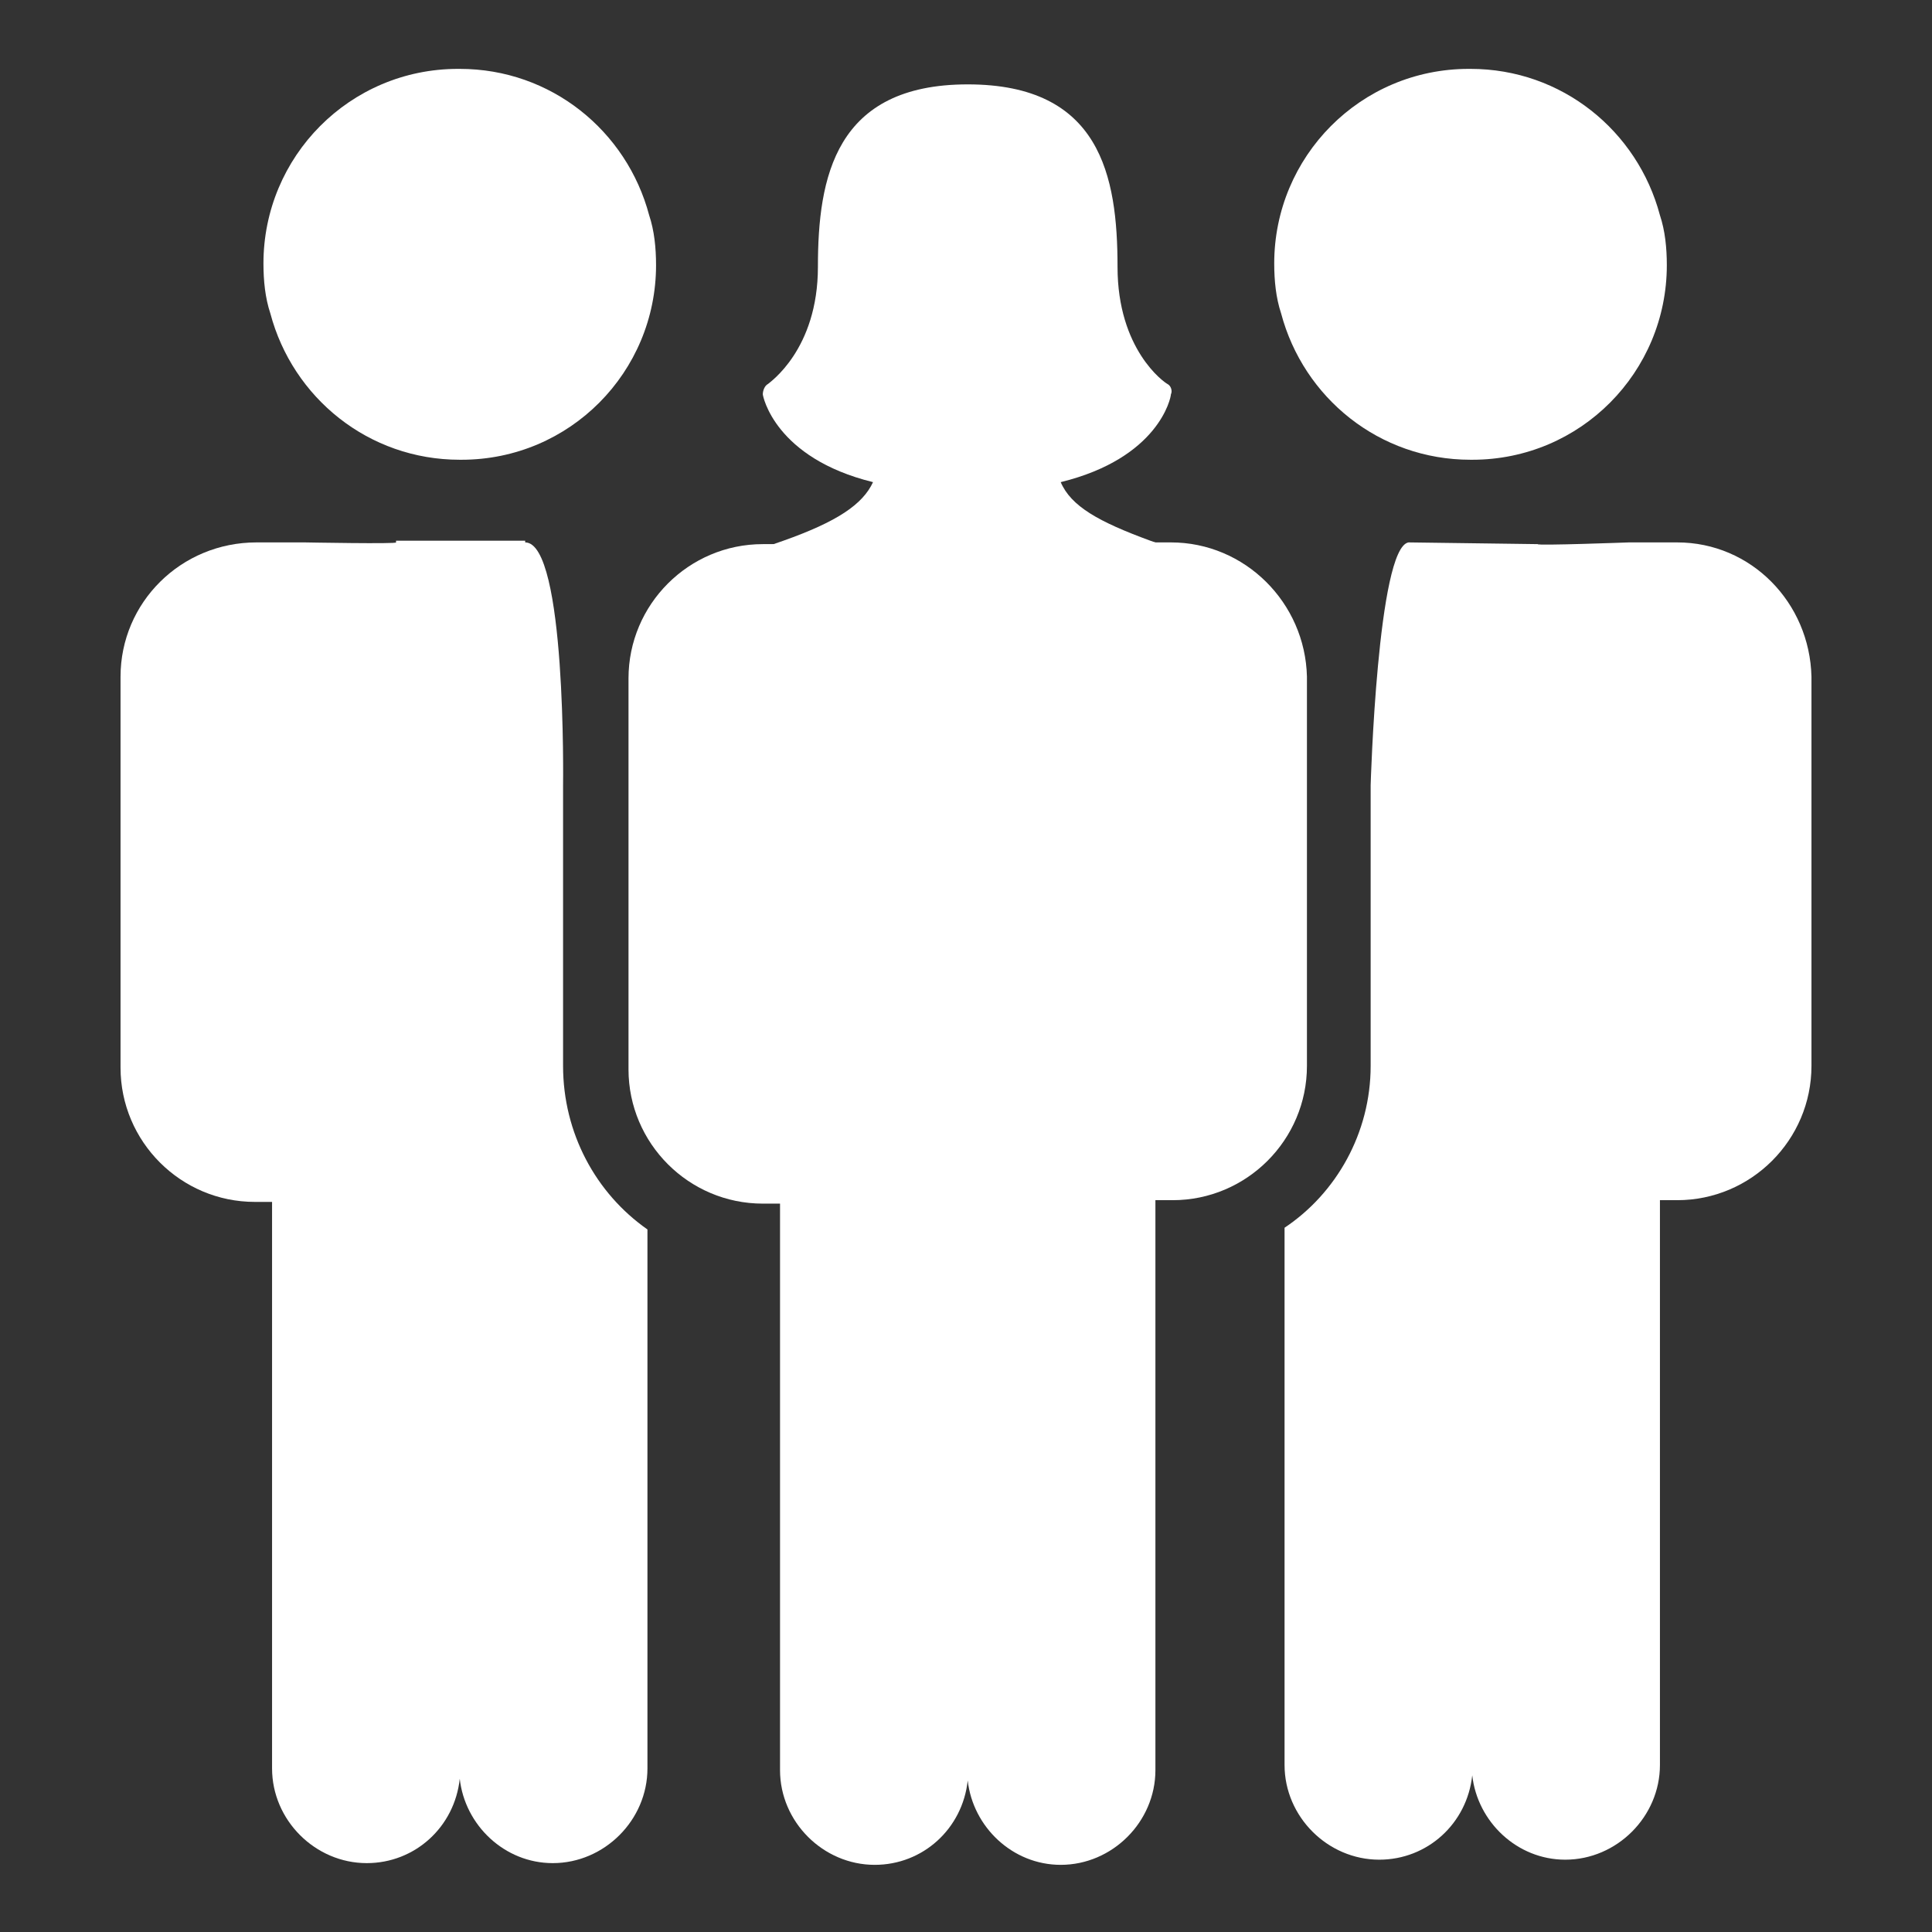
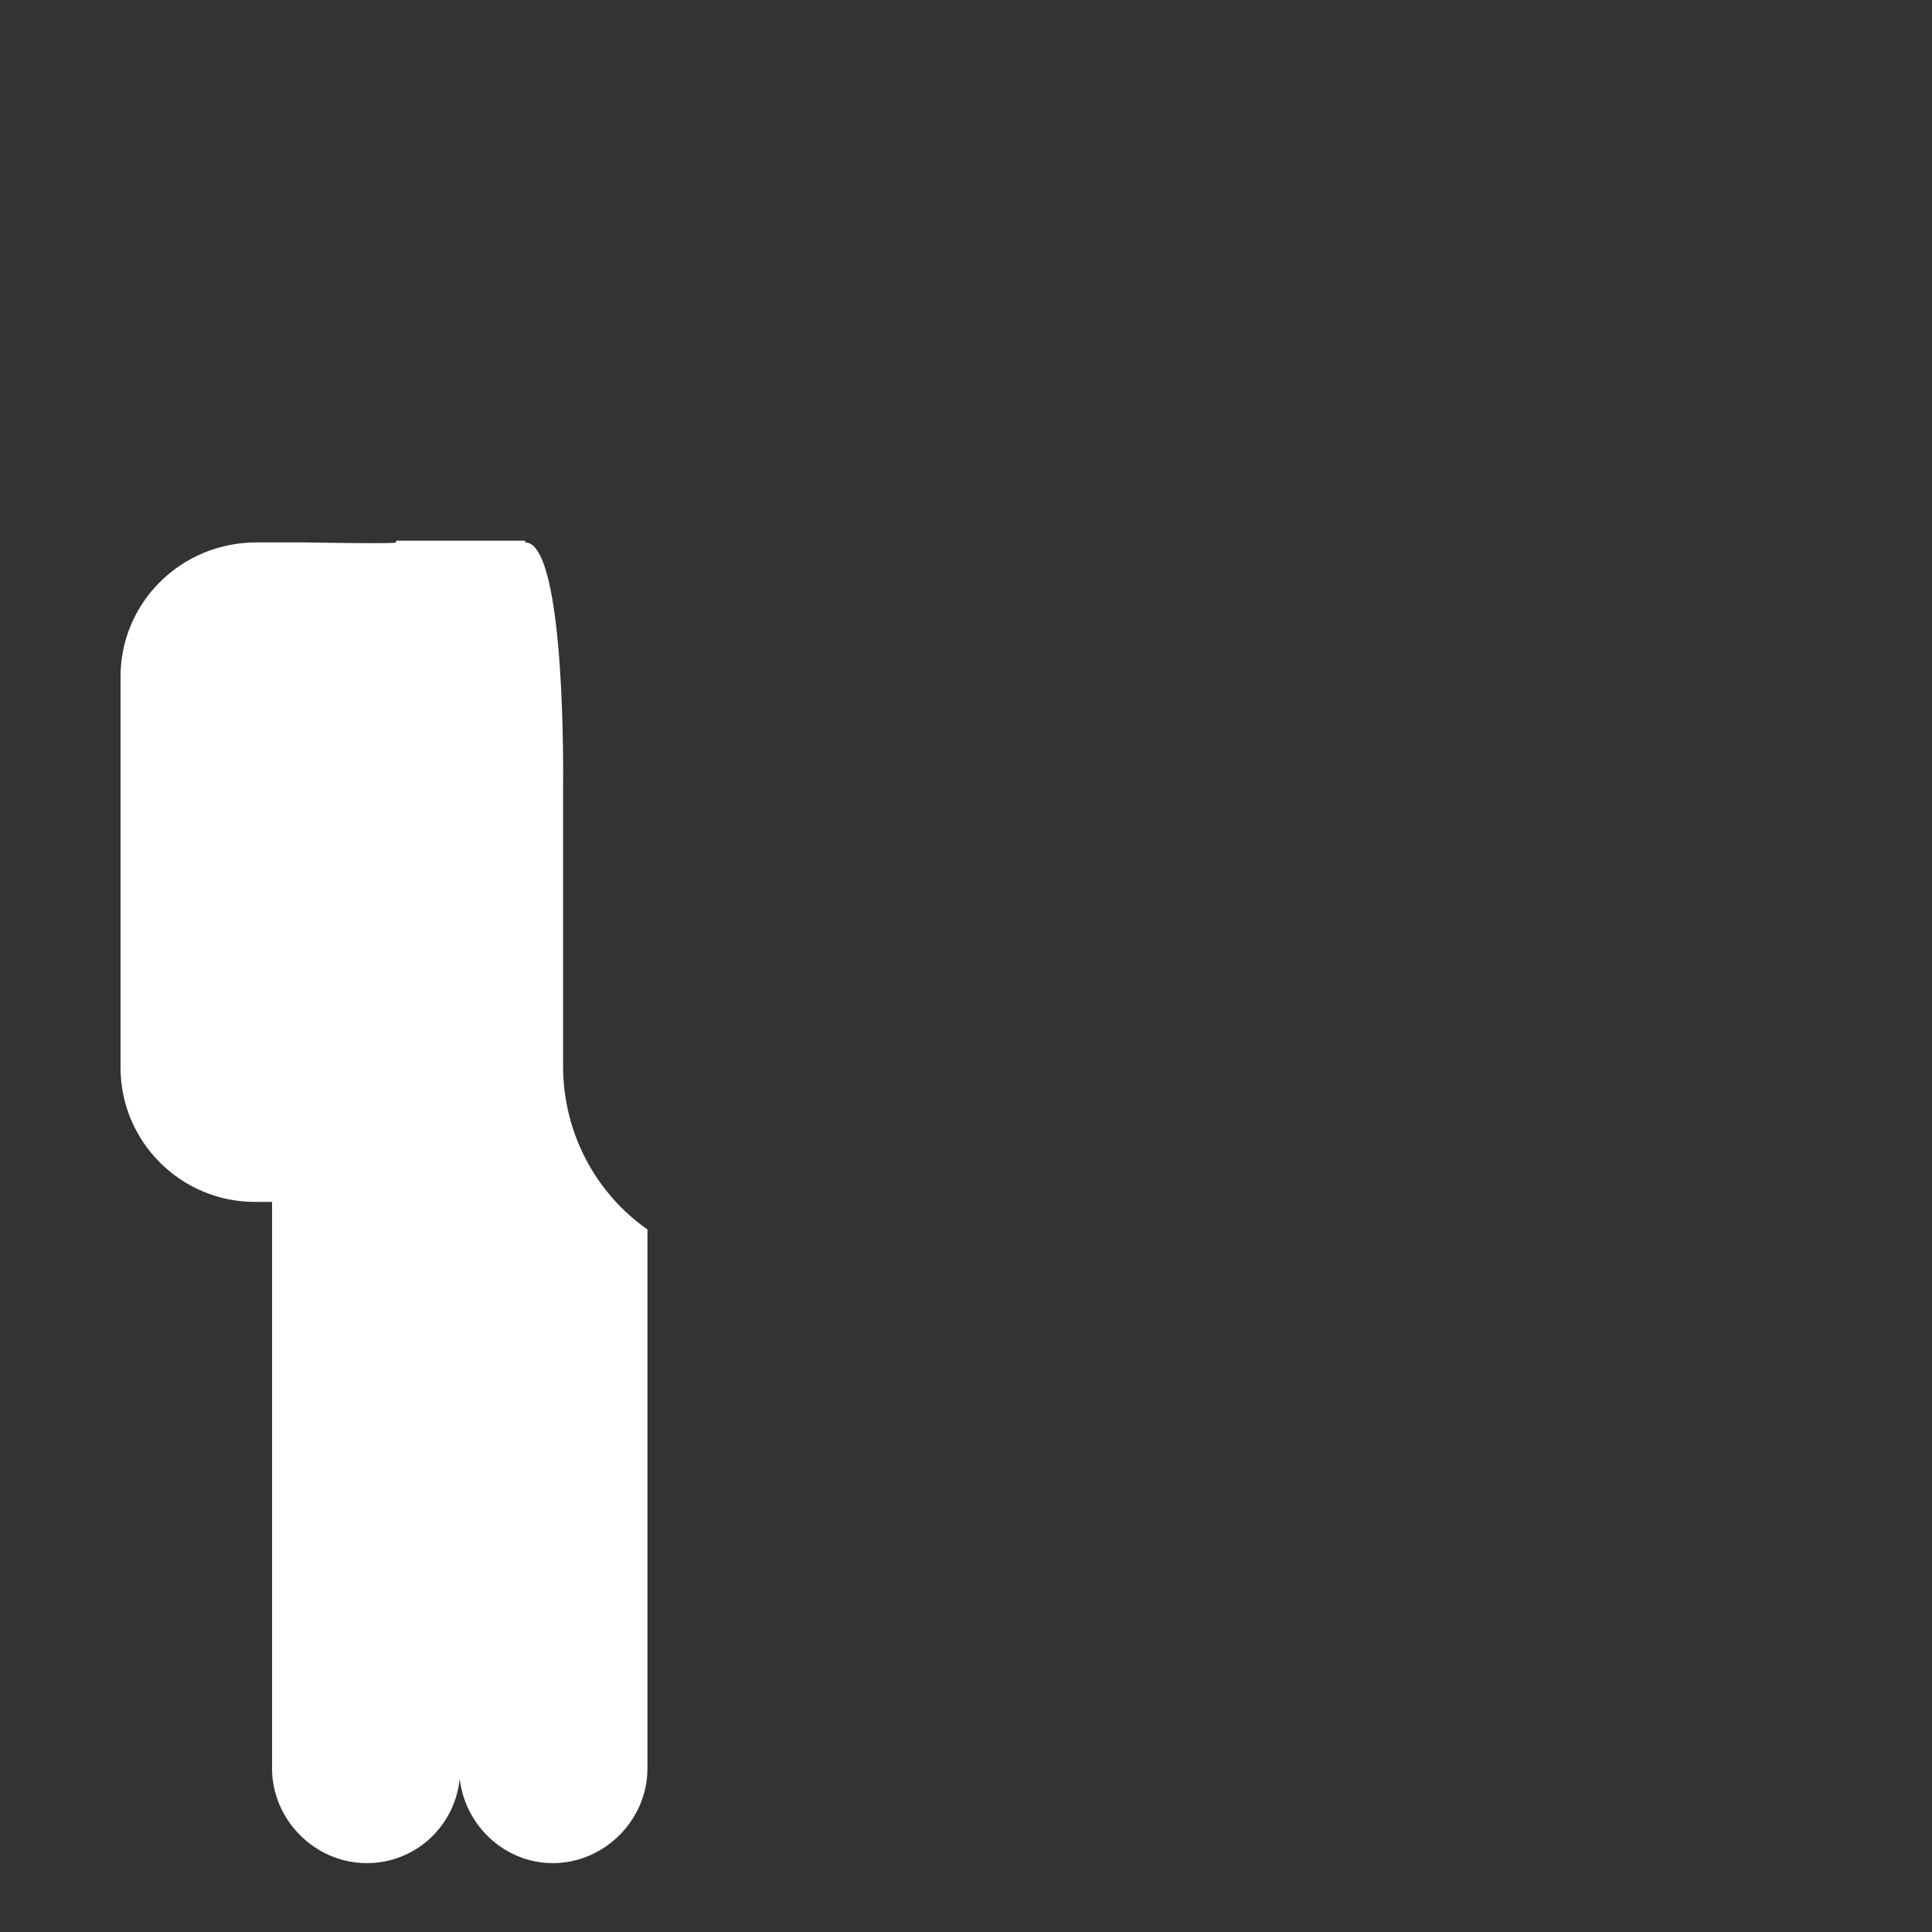
<svg xmlns="http://www.w3.org/2000/svg" version="1.1" id="Layer_1" x="0px" y="0px" viewBox="0 0 112.2 112.2" style="enable-background:new 0 0 112.2 112.2;" xml:space="preserve">
  <rect x="0" y="0" width="112.2" height="112.2" fill="#333333" stroke="none" />
  <style type="text/css">
	.st0{fill:none;stroke:#F26B37;stroke-width:8;stroke-miterlimit:10;}
	.st1{fill:none;stroke:#42A5F5;stroke-width:8;stroke-miterlimit:10;}
	.st2{fill:#212121;}
	.st3{fill:#FAFAFA;}
	.st4{opacity:0.7;}
	.st5{fill:#546E7A;}
	.st6{opacity:0.8;}
	.st7{opacity:0.2;}
	.st8{fill-rule:evenodd;clip-rule:evenodd;fill:#FFFFFF;}
	.st9{fill:#FFFFFF;}
	.st10{fill:#CF0A2C;}
	.st11{fill:#424242;}
	.st12{fill:#37474F;}
	.st13{fill:#455A64;}
	.st14{fill:#F9A825;}
	.st15{fill:#E64A19;}
	.st16{opacity:0.6;fill:#CF0A2C;}
	.st17{opacity:0.6;fill:#FF8F00;}
	.st18{opacity:0.6;fill:#558B2F;}
	.st19{opacity:0.6;fill:#00838F;}
	.st20{opacity:0.6;fill:#0277BD;}
	.st21{opacity:0.6;fill:#EC407A;}
	.st22{opacity:7.000000e-02;}
	.st23{enable-background:new    ;}
	.st24{fill:#FFD000;}
	.st25{fill:#FFCA00;}
	.st26{fill:#EC9A21;}
	.st27{fill:#D5F1EB;}
	.st28{fill:#B3B3B3;}
	.st29{fill:#E79F75;}
	.st30{fill:#A27355;}
	.st31{opacity:0.6;}
	.st32{fill:#424242;stroke:#212121;stroke-miterlimit:10;}
	.st33{fill:#141414;}
	.st34{fill:#757575;}
	.st35{fill:none;stroke:#F26B37;stroke-width:5;stroke-miterlimit:10;}
	.st36{fill:none;stroke:#26C6DA;stroke-width:8;stroke-miterlimit:10;}
	.st37{fill:none;stroke:#FFCA28;stroke-width:8;stroke-miterlimit:10;}
	.st38{fill:none;}
</style>
  <g>
-     <path class="st9" d="M68,31.5h-2.8c0,0-5.4,0.2-5.3,0.1h0c0,0-7.5,0-7.5,0h0c0.1,0.1-5.3,0-5.3,0h-2.8c-4.3,0-7.8,3.5-7.8,7.8v22.7   c0,4.3,3.5,7.8,7.8,7.8h1v32.9c0,3,2.5,5.5,5.5,5.5c2.8,0,5.1-2.1,5.4-4.9c0.3,2.7,2.6,4.9,5.4,4.9c3,0,5.5-2.5,5.5-5.5V69.7h1   c4.3,0,7.8-3.5,7.8-7.8V39.3C75.8,35,72.3,31.5,68,31.5L68,31.5z M68,31.5" />
-     <path class="st9" d="M85.4,26.7h0.1c6.3,0,11.3-5.1,11.3-11.3c0-1-0.1-2-0.4-2.9c-1.3-4.9-5.7-8.5-11-8.5h-0.1   c-6.3,0-11.3,5.1-11.3,11.3c0,1,0.1,2,0.4,2.9C75.7,23.1,80.1,26.7,85.4,26.7L85.4,26.7z M85.4,26.7" />
-     <path class="st9" d="M97.4,31.5h-2.8c0,0-5.4,0.2-5.3,0.1h0c0,0-7.5-0.1-7.5-0.1c-1.8,0.3-2.2,14.1-2.2,14.1v16.3   c0,3.9-2,7.4-5,9.4v31.2c0,3,2.5,5.5,5.5,5.5c2.8,0,5.1-2.1,5.4-4.9c0.3,2.7,2.6,4.9,5.4,4.9c3,0,5.5-2.5,5.5-5.5V69.7h1   c4.3,0,7.8-3.5,7.8-7.8V39.3C105.1,35,101.7,31.5,97.4,31.5L97.4,31.5z M97.4,31.5" />
-     <path class="st9" d="M26.7,26.7h0.1c6.3,0,11.3-5.1,11.3-11.3c0-1-0.1-2-0.4-2.9c-1.3-4.9-5.7-8.5-11-8.5h-0.1   c-6.3,0-11.3,5.1-11.3,11.3c0,1,0.1,2,0.4,2.9C17,23.1,21.4,26.7,26.7,26.7L26.7,26.7z M26.7,26.7" />
    <path class="st9" d="M32.7,61.9V45.6c0,0,0.2-14.1-2.2-14.1h0c0,0,0,0,0-0.1h-7.5c0,0,0,0.1,0,0.1c0.1,0.1-5.3,0-5.3,0h-2.8   C10.5,31.5,7,35,7,39.3v22.7c0,4.3,3.5,7.8,7.8,7.8h1v32.9c0,3,2.5,5.5,5.5,5.5c2.8,0,5.1-2.1,5.4-4.9c0.3,2.7,2.6,4.9,5.4,4.9   c3,0,5.5-2.5,5.5-5.5V71.4C34.6,69.3,32.7,65.8,32.7,61.9L32.7,61.9z M32.7,61.9" />
  </g>
-   <path class="st9" d="M56.1,37.4c-4.5,0-8.9-1.6-12.3-4.5c-0.2-0.1-0.2-0.3-0.2-0.5c0-0.2,0.2-0.4,0.3-0.4c0.5-0.2,1-0.4,1.6-0.6  c3.1-1.1,4.6-2.1,5.2-3.4c-5.7-1.4-6.4-5-6.4-5.1c0-0.2,0.1-0.5,0.3-0.6c0.1-0.1,2.9-2,2.9-6.8c0-5.2,1-10.6,8.7-10.6  c7.7,0,8.7,5.3,8.7,10.6c0,4.8,2.7,6.7,2.9,6.8c0.2,0.1,0.3,0.4,0.2,0.6c0,0.2-0.7,3.7-6.4,5.1c0.6,1.4,2.2,2.3,5.2,3.4  c0.6,0.2,1.1,0.4,1.6,0.6c0.2,0.1,0.3,0.3,0.3,0.5c0,0.2-0.1,0.4-0.2,0.5C65,35.8,60.6,37.4,56.1,37.4L56.1,37.4z M45.3,32.6" />
</svg>